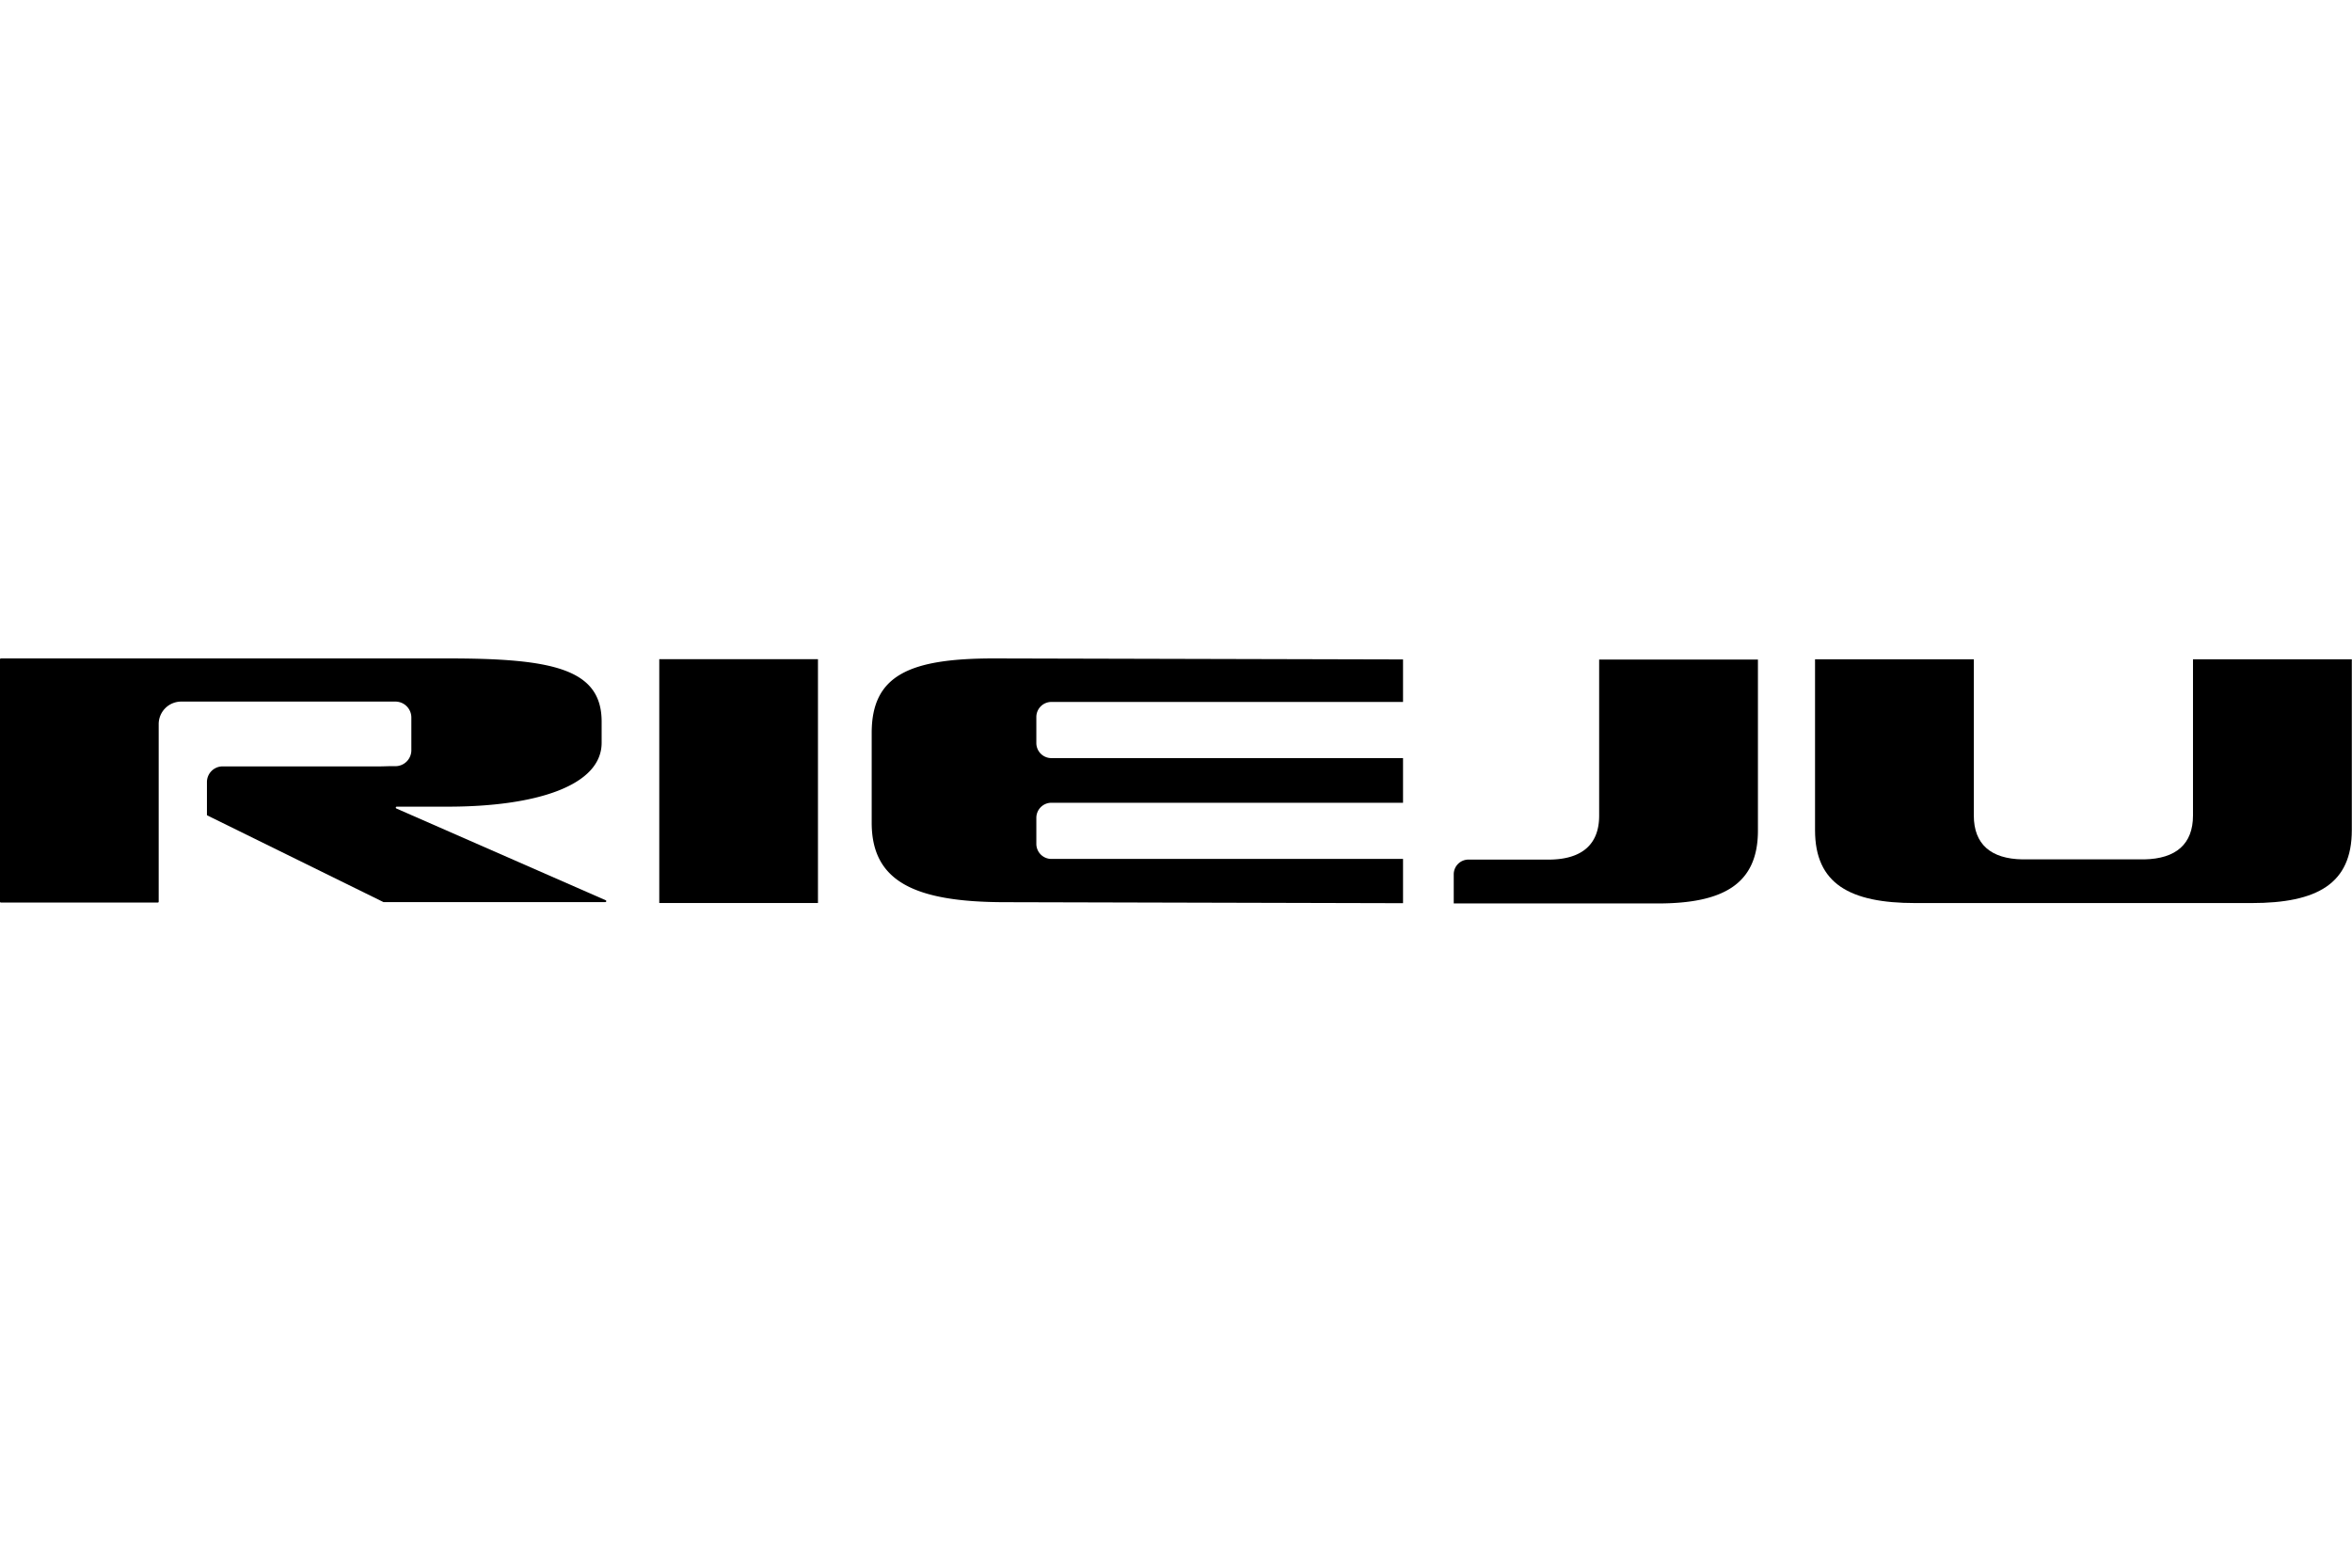
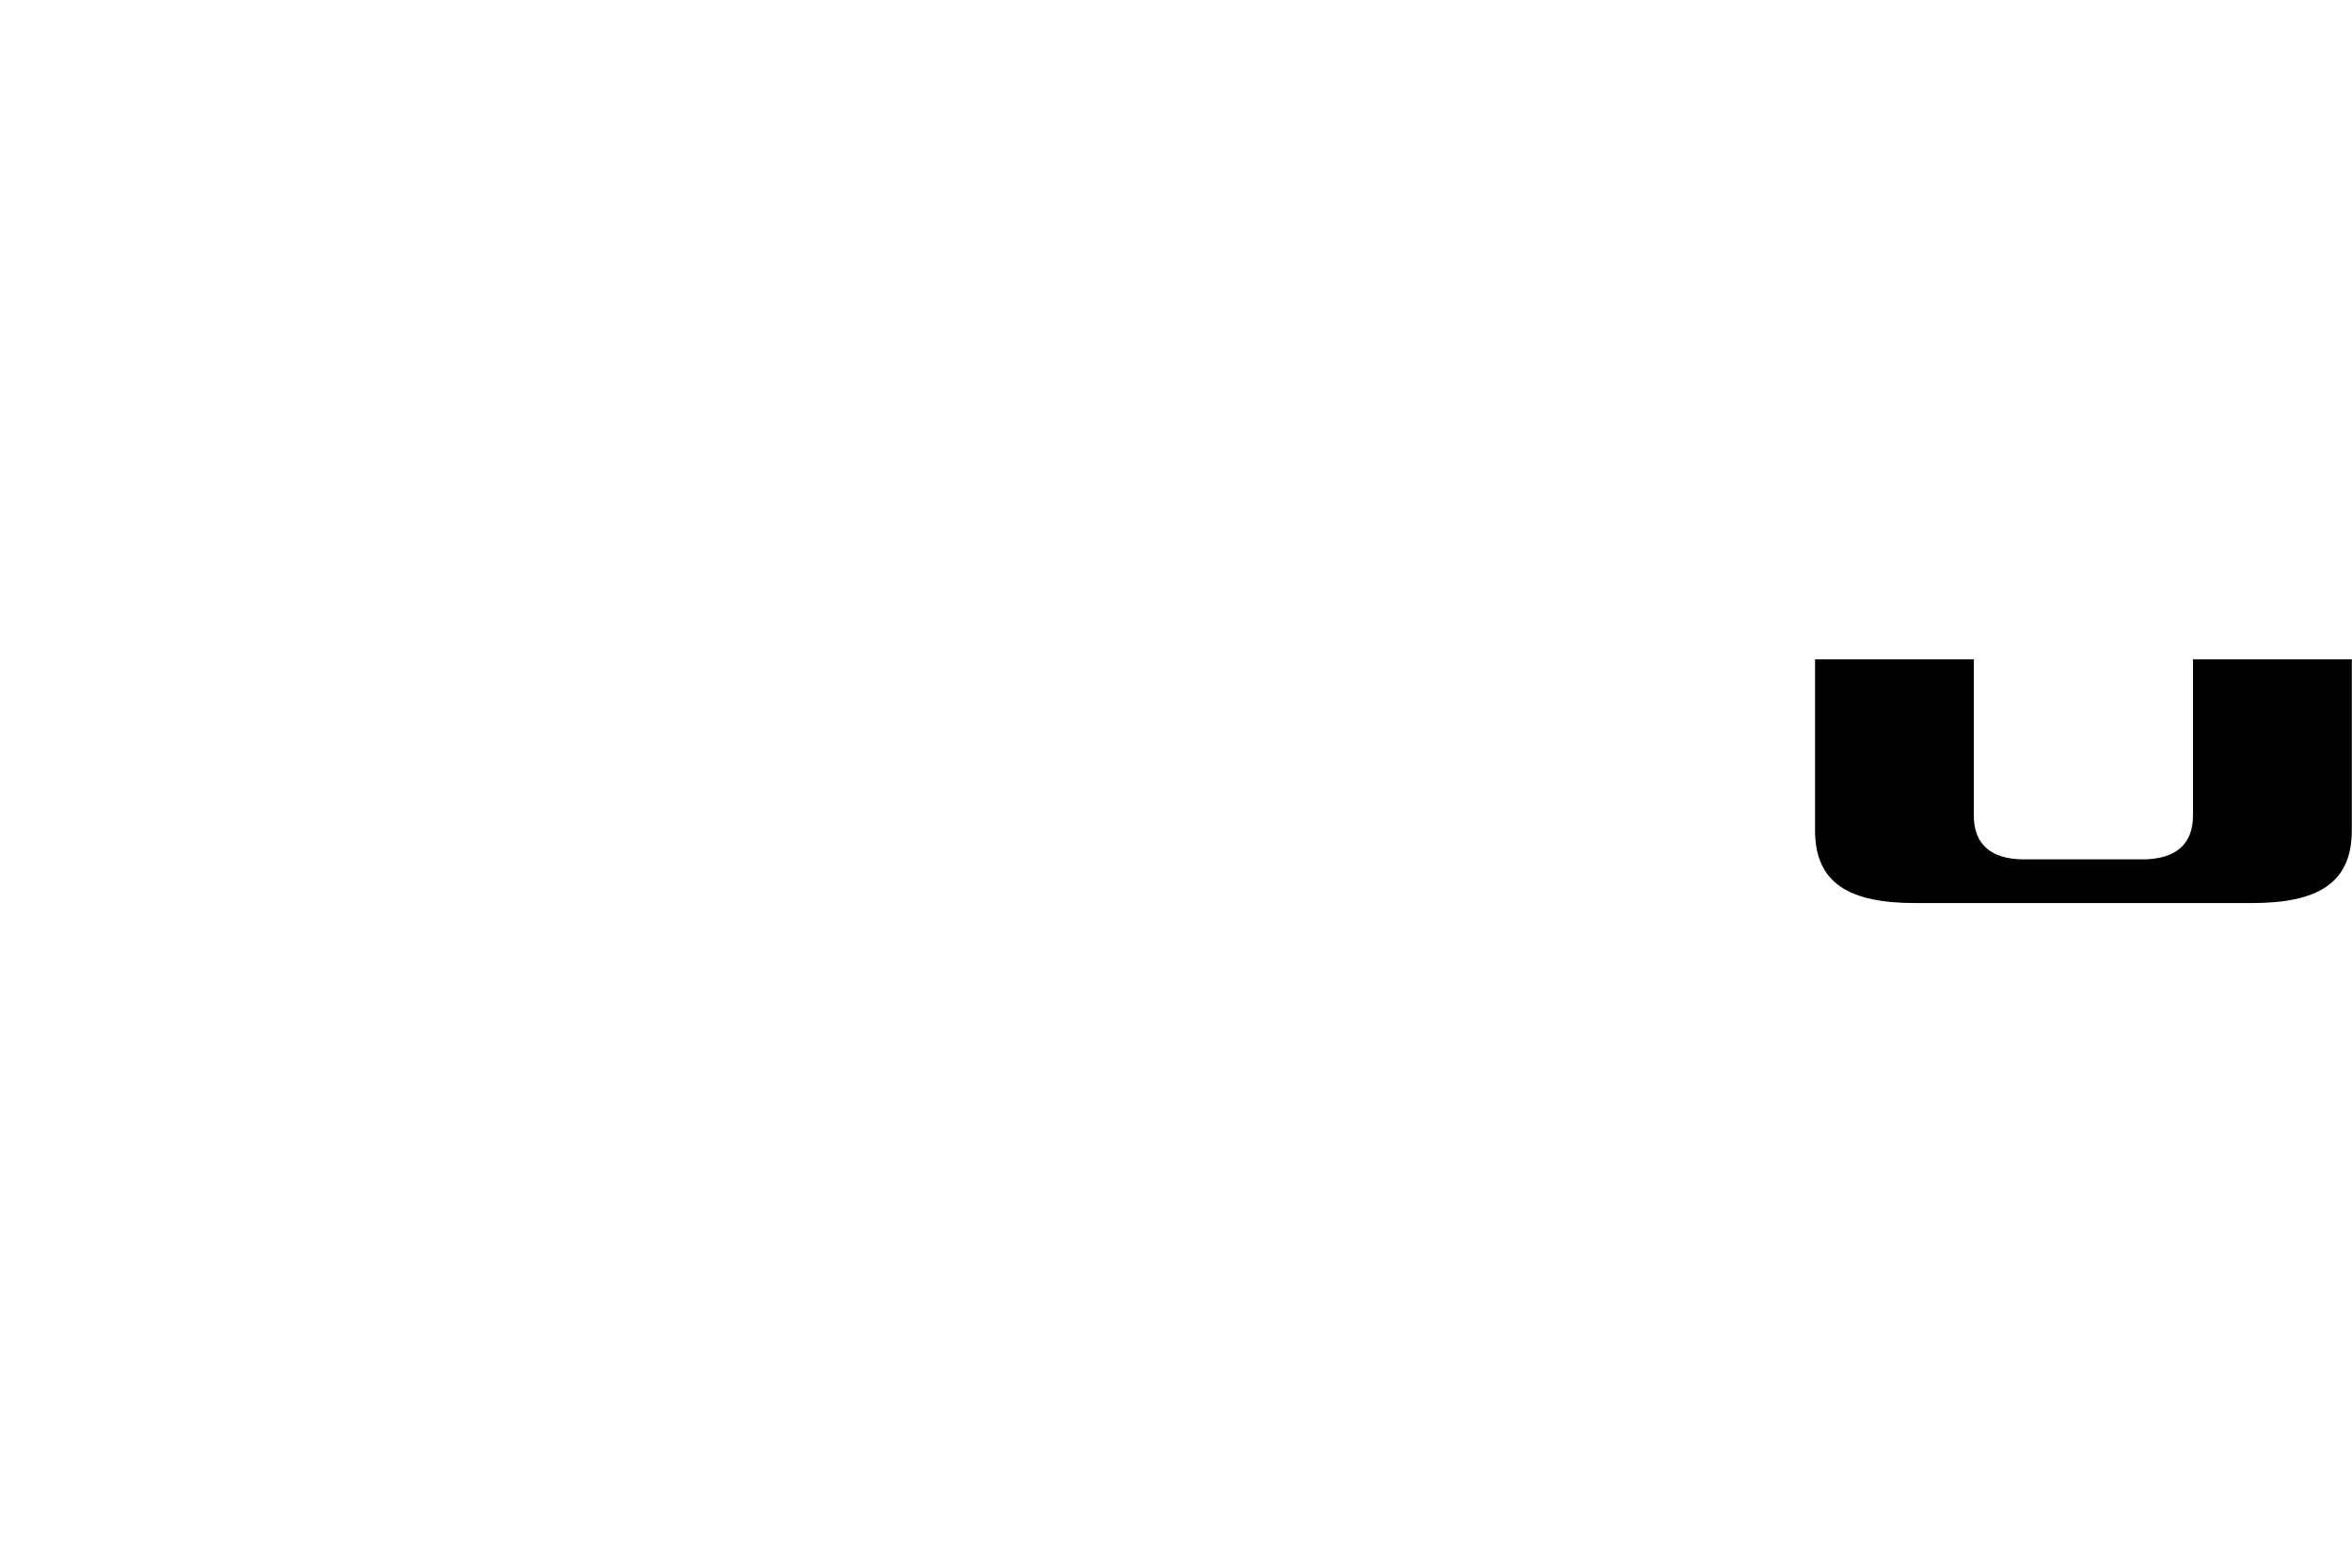
<svg xmlns="http://www.w3.org/2000/svg" width="300" height="200" version="1.1" viewBox="0 0 300 200">
  <defs>
    <style>#brp-logo .a{fill:#ffffff !important;} #brp-logo .b{fill:none !important;} #brp-logo .c{fill:#333132 !important;} #brp-logo .d{fill:#333132 !important;} #brp-logo .e{fill:#ffffff !important;}</style>
    <style>.cls-1 {
        fill: none;
      }

      .cls-1, .cls-2, .cls-3 {
        stroke-width: 0px;
      }

      .cls-4 {
        clip-path: url(#clippath-1);
      }

      .cls-2 {
        fill: #fff;
      }

      .cls-5 {
        clip-path: url(#clippath);
      }

      .cls-3 {
        opacity: 0;
      }</style>
    <clipPath id="clippath">
      <rect class="cls-1" width="101.66" height="20.85" />
    </clipPath>
    <clipPath id="clippath-1">
-       <rect class="cls-1" width="101.66" height="20.85" />
-     </clipPath>
+       </clipPath>
    <style>.f{fill:#fff000;}</style>
    <style>.cls-1{fill:#fff;}.cls-2{fill:#f3e500;}</style>
  </defs>
  <style type="text/css">.st0{fill:#FFFFFF;}</style>
  <g id="logo" transform="matrix(.559 0 0 .559 6.5693e-8 84)" stroke-width="1.789" data-name="logo">
-     <path d="m364.89 0.25v35.66c0 6.5-3.88 9.86-11.11 10h-18.73a3.36 3.36 0 0 0-3.34 3.39v6.62h46.53c14.94 0 22.88-4.4 22.88-16.63v-39.03h-36.23z" />
    <path d="m536.62 0.2h-36.23v35.66c0 6.5-3.88 9.86-11.11 10h-27.79c-7.23-0.11-11.11-3.47-11.11-10v-35.66h-36.23v39c0 12.23 7.94 16.63 22.88 16.63h76.71c15 0 22.89-4.4 22.89-16.63v-38.99z" />
-     <rect x="150.43" y=".17" width="36.21" height="55.65" />
-     <path d="m90.44 34.25a0.22 0.22 0 0 1 0.08-0.42h11.65c20 0 35.11-4.72 35.11-14.59v-4.82c0-12.09-11.28-14.42-35.11-14.42h-101.96a0.22 0.22 0 0 0-0.21 0.22v55.28a0.22 0.22 0 0 0 0.21 0.22h35.79a0.21 0.21 0 0 0 0.21-0.22v-40.45a5.14 5.14 0 0 1 5.06-5.2h49a3.64 3.64 0 0 1 3.59 3.69v7.36a3.64 3.64 0 0 1-3.59 3.69h-1.21c-0.71 0-1.51 0.05-2.43 0.05h-35.88a3.58 3.58 0 0 0-3.53 3.63v7.38a0.2 0.2 0 0 0 0.12 0.2l40.16 19.76h50.63a0.22 0.22 0 0 0 0.08-0.42z" />
-     <path d="m239.86 45.76a3.44 3.44 0 0 1-3.39-3.49v-5.85a3.44 3.44 0 0 1 3.39-3.48h80.28v-10.19h-80.28a3.44 3.44 0 0 1-3.39-3.49v-5.85a3.44 3.44 0 0 1 3.39-3.48h80.28v-9.7l-93.31-0.23c-19.3 0-27.93 3.82-27.93 17v20.49c0 13.2 9.42 18.14 30.51 18.14l90.73 0.23v-10.1z" />
  </g>
</svg>